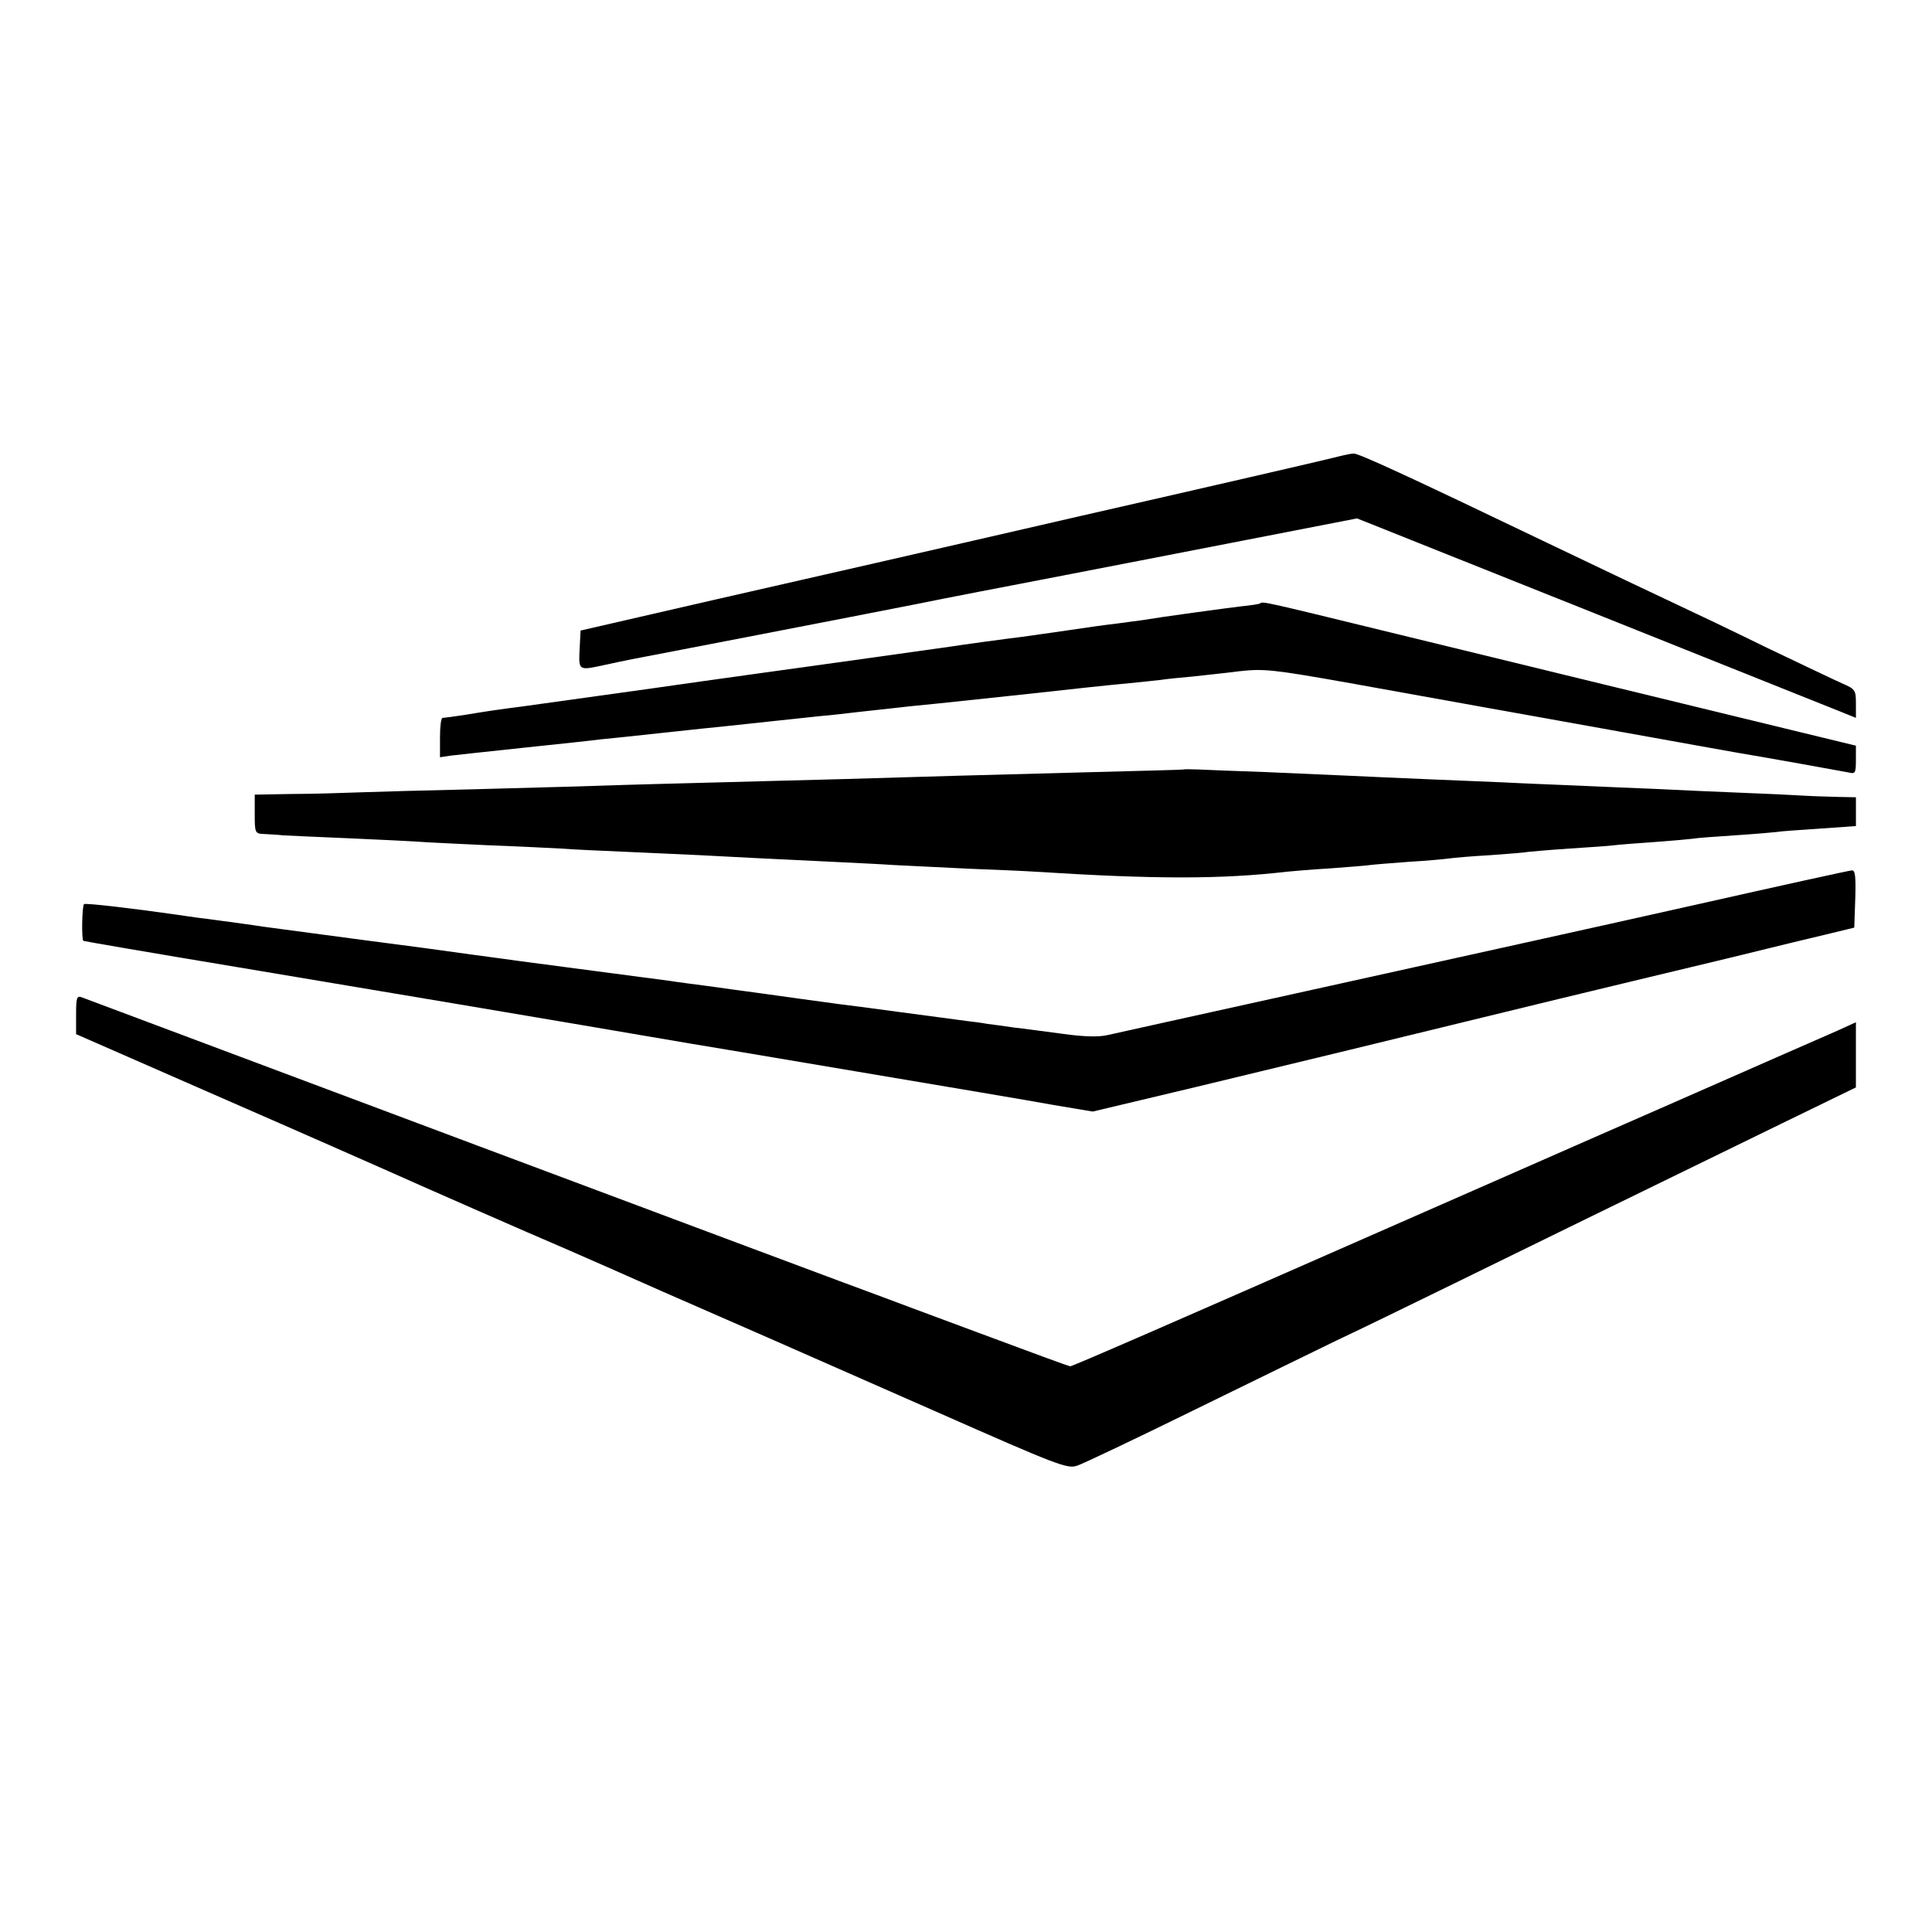
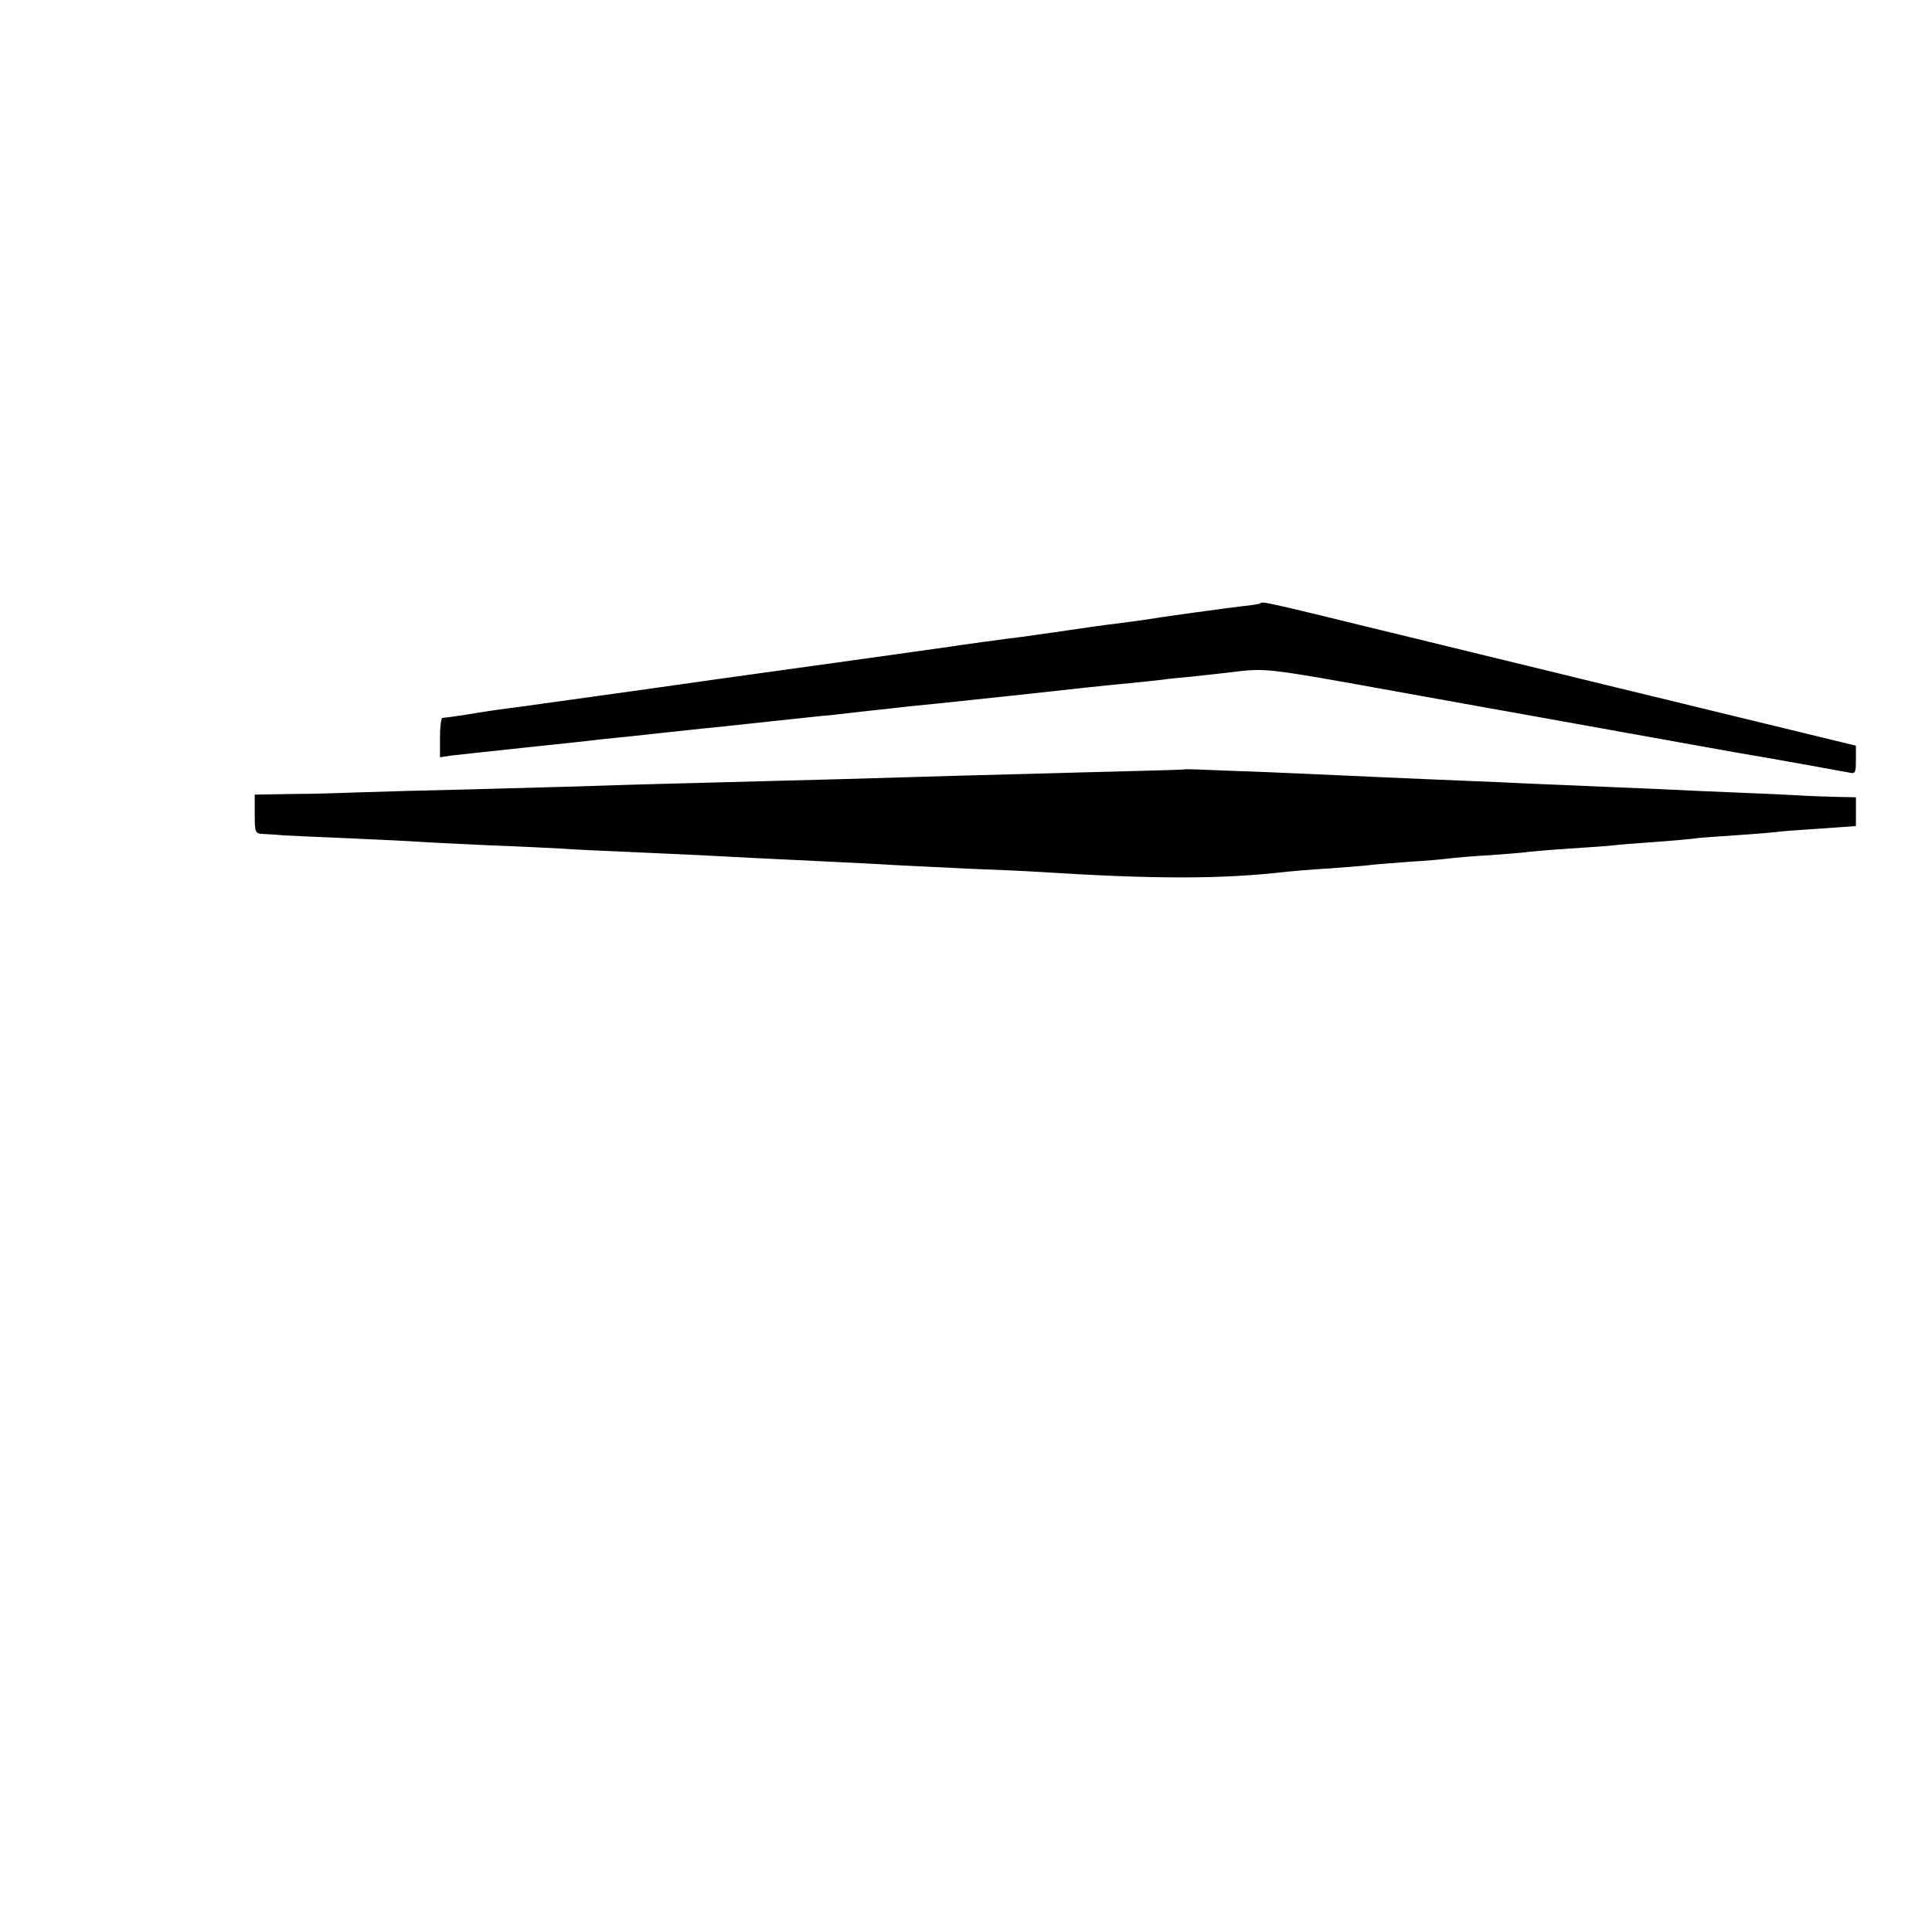
<svg xmlns="http://www.w3.org/2000/svg" version="1.0" width="584pt" height="584pt" viewBox="0 0 584 584" preserveAspectRatio="xMidYMid meet">
  <g transform="translate(0,584) scale(0.1,-0.1)" fill="#000000" stroke="none">
-     <path d="M4025 4455 c-27 -7 -369 -86 -760 -175 -390 -90 -890 -204 -1110 -254 l-400 -92 -3 -57 c-3 -64 -3 -64 71 -48 23 5 78 17 122 25 499 96 868 168 905 176 25 5 164 32 310 60 146 28 417 81 603 117 l339 66 721 -288 c397 -159 737 -295 755 -302 l32 -13 0 43 c0 41 -2 44 -41 61 -23 10 -125 59 -228 108 -102 50 -217 105 -256 123 -85 40 -237 112 -410 195 -421 202 -569 270 -583 269 -10 0 -39 -7 -67 -14z" />
    <path d="M3809 4016 c-2 -2 -29 -6 -59 -9 -49 -6 -234 -31 -300 -42 -14 -2 -47 -6 -75 -10 -27 -3 -93 -12 -145 -20 -52 -8 -115 -16 -140 -20 -51 -6 -182 -24 -220 -30 -14 -2 -142 -20 -285 -40 -143 -20 -420 -58 -615 -86 -195 -27 -373 -52 -395 -55 -63 -8 -105 -14 -170 -25 -33 -5 -63 -9 -67 -9 -5 0 -8 -27 -8 -59 l0 -60 33 5 c17 2 118 13 222 24 105 11 208 22 230 25 22 2 108 11 190 20 83 9 168 18 190 20 63 7 235 25 290 31 28 2 66 7 85 9 19 2 60 7 90 10 30 3 71 8 90 10 19 2 60 6 90 9 30 3 141 15 245 26 202 22 235 26 330 35 33 3 76 8 95 10 19 3 62 7 95 10 33 4 96 10 141 16 74 8 99 6 335 -36 140 -25 315 -57 389 -70 74 -13 272 -49 440 -79 168 -30 321 -58 340 -61 85 -14 317 -56 338 -60 20 -5 22 -2 22 38 l0 43 -177 43 c-296 72 -857 208 -1241 302 -369 90 -376 92 -383 85z" />
    <path d="M3577 3514 c-1 -1 -126 -4 -277 -8 -151 -4 -336 -9 -410 -11 -190 -6 -480 -14 -720 -20 -113 -3 -272 -7 -355 -10 -82 -3 -258 -7 -390 -11 -132 -3 -283 -7 -335 -9 -52 -2 -146 -5 -207 -5 l-113 -2 0 -59 c0 -57 1 -59 28 -60 15 -1 41 -2 57 -4 17 -1 107 -5 200 -9 94 -4 193 -9 220 -11 28 -2 118 -6 200 -10 83 -3 182 -8 220 -10 39 -3 129 -7 200 -10 72 -3 171 -8 220 -10 93 -5 209 -11 400 -20 61 -3 146 -7 190 -10 44 -2 145 -7 225 -11 80 -3 170 -7 200 -9 362 -23 561 -23 760 0 19 2 78 7 130 10 52 4 106 8 120 10 14 2 68 6 120 10 52 3 106 8 120 10 14 2 70 7 125 10 55 4 106 8 115 10 8 1 65 6 125 10 61 4 121 8 135 10 14 2 70 6 125 10 55 4 107 9 115 10 8 2 65 6 125 10 61 4 117 9 125 10 9 2 66 6 128 10 l112 8 0 43 0 44 -52 1 c-29 1 -78 2 -108 4 -30 2 -118 6 -195 9 -77 3 -187 8 -245 11 -58 2 -163 7 -235 10 -71 3 -175 7 -230 10 -55 2 -163 7 -240 10 -77 3 -178 8 -225 10 -47 2 -159 7 -250 11 -91 3 -184 7 -208 8 -23 1 -43 1 -45 0z" />
-     <path d="M5125 3105 c-253 -57 -748 -166 -1100 -244 -352 -78 -657 -145 -678 -150 -26 -6 -71 -5 -135 4 -54 7 -119 16 -147 19 -27 4 -63 9 -80 11 -16 3 -46 7 -65 9 -19 3 -107 14 -195 26 -88 12 -173 23 -190 25 -53 7 -189 26 -225 31 -19 3 -84 11 -145 20 -60 8 -123 16 -140 19 -33 4 -400 53 -455 60 -19 3 -82 11 -140 19 -58 8 -123 17 -145 20 -49 6 -394 52 -490 65 -38 6 -86 12 -105 15 -19 2 -57 8 -85 11 -27 4 -59 8 -70 10 -132 19 -277 36 -281 32 -6 -5 -8 -107 -2 -111 1 -1 210 -37 463 -79 359 -60 931 -156 1375 -232 14 -2 239 -40 500 -84 261 -44 529 -89 594 -101 l119 -20 311 74 c311 75 560 135 1096 266 157 38 391 94 520 125 129 32 267 65 305 74 l70 17 3 87 c2 66 0 87 -10 86 -7 0 -220 -47 -473 -104z" />
-     <path d="M230 2773 l0 -59 443 -194 c243 -106 469 -206 503 -221 73 -33 428 -189 534 -234 41 -18 174 -76 295 -130 121 -53 265 -116 320 -140 55 -24 280 -123 500 -220 378 -167 402 -176 432 -165 18 6 178 82 355 169 178 87 370 181 428 209 58 27 218 105 355 172 237 116 492 241 993 485 l222 108 0 99 0 98 -57 -26 c-32 -14 -272 -119 -533 -234 -261 -114 -630 -277 -820 -360 -664 -292 -958 -420 -965 -420 -4 0 -129 46 -279 102 -149 55 -287 107 -306 114 -41 14 -2376 889 -2402 899 -16 6 -18 0 -18 -52z" />
  </g>
</svg>